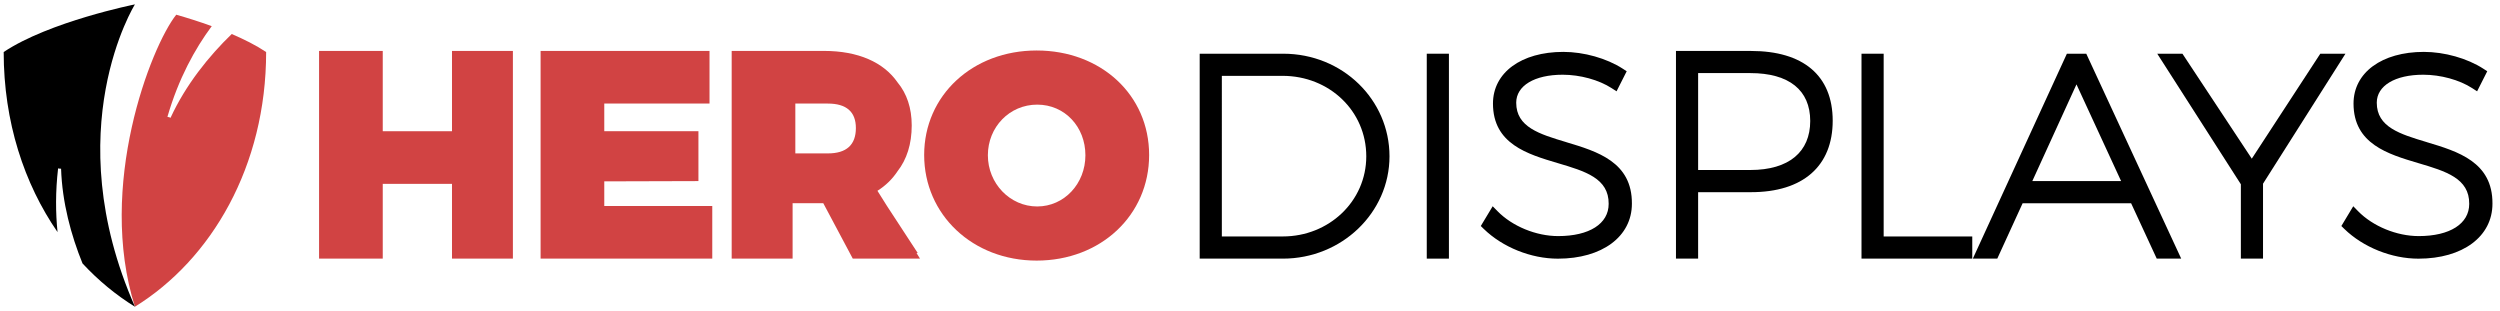
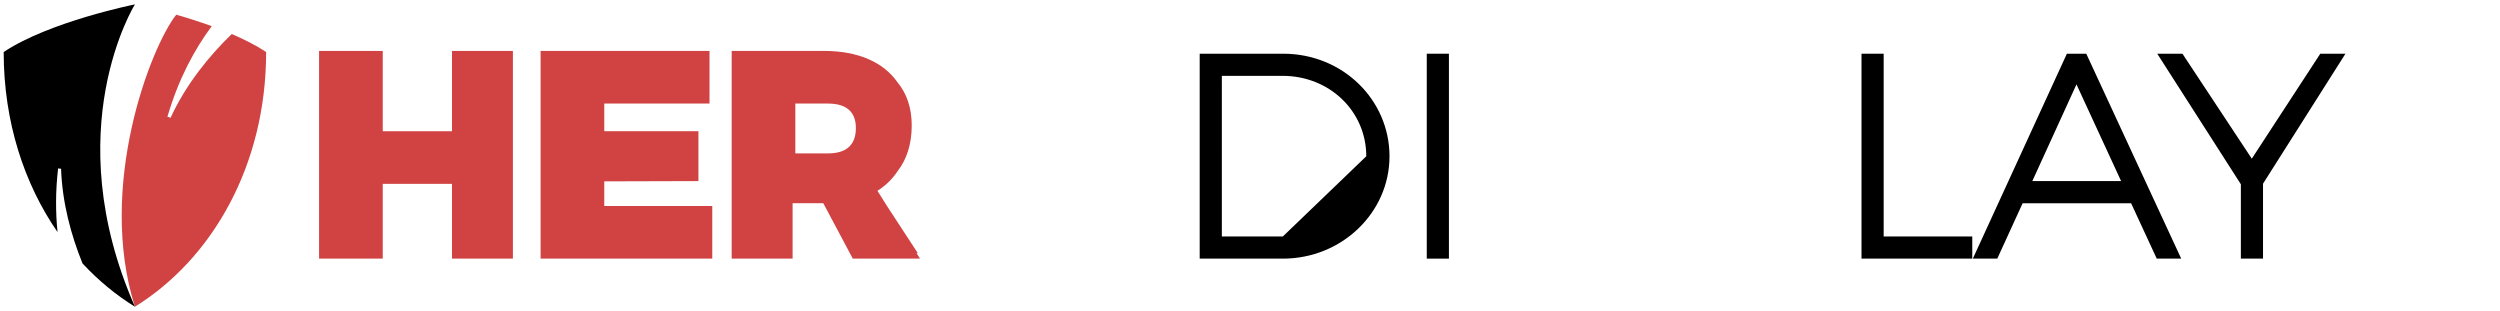
<svg xmlns="http://www.w3.org/2000/svg" viewBox="0 0 1181.33 147" height="147" width="1181.33" data-name="Layer 1" id="Layer_1">
  <defs>
    <style>
      .cls-1 {
        fill: #d14343;
      }
    </style>
  </defs>
  <polygon points="213.58 24.07 213.58 62.01 180.86 62.01 180.86 24.07 150.77 24.07 150.77 122.2 180.86 122.2 180.86 86.88 213.58 86.88 213.58 122.2 242.36 122.2 242.36 24.07 213.58 24.07" class="cls-1" />
  <polygon points="285.54 97.34 285.54 85.7 330.03 85.57 330.03 62.01 285.54 62.01 285.54 48.93 335.27 48.93 335.27 24.07 255.45 24.07 255.45 122.2 336.57 122.2 336.57 97.34 285.54 97.34" class="cls-1" />
  <path d="M433.08,119.59h.59l-14.63-22.39-4.42-7.04c3.87-2.44,7.03-5.52,9.46-9.19,4.41-5.62,6.74-12.93,6.74-21.69,0-8.25-2.33-15.08-6.69-20.34-6.61-9.54-18.61-14.88-34.78-14.88h-43.61v98.14h28.79v-26.17h14.5l13.93,26.17h31.77l-1.64-2.62ZM404.43,60.51c0,7.95-4.45,11.98-13.23,11.98h-15.38v-23.55h15.38c8.78,0,13.23,3.9,13.23,11.58Z" class="cls-1" />
-   <path d="M489.85,23.86c-30.3,0-53.15,21.23-53.15,49.38s22.85,49.9,53.15,49.9,53.15-21.45,53.15-49.9-22.85-49.38-53.15-49.38ZM490.11,97.56c-12.85,0-23.31-10.85-23.31-24.19s10.24-23.93,23.31-23.93,22.78,10.51,22.78,23.93-10,24.19-22.78,24.19Z" class="cls-1" />
-   <path d="M606.35,25.38h-39.46v96.83h39.32c27.77,0,50.37-21.69,50.37-48.35s-22.07-48.48-50.23-48.48ZM606.18,111.74h-28.82V35.84h28.69c22.18,0,39.56,16.7,39.56,38.01s-17.69,37.88-39.43,37.88Z" />
+   <path d="M606.35,25.38h-39.46v96.83h39.32c27.77,0,50.37-21.69,50.37-48.35s-22.07-48.48-50.23-48.48ZM606.18,111.74h-28.82V35.84h28.69c22.18,0,39.56,16.7,39.56,38.01Z" />
  <rect height="96.83" width="10.47" y="25.38" x="674.19" />
-   <path d="M740.13,67.17c-12.7-3.81-23.67-7.1-23.67-18.63,0-8.04,8.63-13.23,21.98-13.23,8.2,0,17.06,2.43,23.11,6.34l2.32,1.5,4.8-9.48-1.88-1.22c-7.57-4.89-18.33-7.93-28.08-7.93-19.88,0-33.23,9.81-33.23,24.41,0,19.07,16.27,23.89,30.63,28.15,12.96,3.84,24.15,7.16,24.04,19.27,0,9.38-9.14,15.21-23.85,15.21-10.43,0-21.69-4.63-28.7-11.8l-2.25-2.3-5.62,9.34,1.41,1.38c8.91,8.66,22.33,14.05,35.02,14.05,20.92,0,34.97-10.45,34.97-25.98.15-19.73-16.4-24.69-31-29.07Z" />
-   <path d="M827.43,24.07h-35.48v98.14h10.47v-31.4h25.02c24.51,0,38.57-12.31,38.57-33.76s-14.06-32.97-38.57-32.97ZM802.42,34.54h24.68c18.24,0,28.29,8.04,28.29,22.63s-10.05,23.16-28.29,23.16h-24.68v-45.8Z" />
  <polygon points="890.09 111.74 890.09 25.38 879.62 25.38 879.62 122.2 931.96 122.2 931.96 111.74 890.09 111.74" />
  <path d="M985.83,25.38h-9.16l-44.44,96.83h11.55l11.98-26.17h51.26l12.11,26.17h11.56l-44.86-96.83ZM960.33,85.57l20.87-45.7,21.09,45.7h-41.96Z" />
  <polygon points="1096.41 25.38 1064.04 74.98 1031.27 25.38 1019.37 25.38 1058.88 87.07 1058.88 122.2 1069.35 122.2 1069.35 86.8 1108.3 25.38 1096.41 25.38" />
-   <path d="M1146.77,67.17c-12.7-3.81-23.67-7.1-23.67-18.63,0-8.04,8.63-13.23,21.98-13.23,8.2,0,17.06,2.43,23.11,6.34l2.32,1.5,4.8-9.48-1.88-1.22c-7.57-4.89-18.33-7.93-28.08-7.93-19.88,0-33.23,9.81-33.23,24.41,0,19.07,16.27,23.89,30.63,28.15,12.96,3.84,24.15,7.16,24.04,19.27,0,9.38-9.14,15.21-23.85,15.21-10.43,0-21.69-4.63-28.7-11.8l-2.25-2.3-5.62,9.34,1.41,1.38c8.91,8.66,22.33,14.05,35.02,14.05,20.92,0,34.97-10.45,34.97-25.98.15-19.73-16.4-24.69-31-29.07Z" />
  <path d="M64.62,142.61c-16.24-54.36,6.88-117.33,19.23-133.94,4.74,1.37,9.38,2.85,13.82,4.42-8.79,12.26-15.5,26.24-19.96,41.59l-.03.09-.53,1.72,1.79.22c.21.02.39.07.6.13.13.04.24.09.33.14l1.45.82.68-1.57.03-.08c7.65-16.56,19.21-29.87,27.82-38.31,5.76,2.51,10.5,4.99,14.43,7.54-.12,25.25-6.09,49.63-17.27,70.53-10.39,19.43-25.01,35.54-42.37,46.7Z" class="cls-1" />
  <path d="M84.45,10.41c3.7,1.08,7.32,2.23,10.84,3.44-8.31,11.97-14.69,25.52-19,40.32-.02.04-.03.09-.05.14l-1.08,3.44,3.58.44c.09.01.18.03.32.07.03.01.04.02.05.02l2.88,1.63,1.34-3.02s.04-.09.05-.13c7.36-15.9,18.35-28.77,26.77-37.13,4.94,2.19,9.09,4.36,12.6,6.57-.25,24.72-6.14,48.54-17.08,69.01-9.93,18.57-23.77,34.07-40.18,45.04-8.23-29.29-4.79-59.14-.32-79.38,5.48-24.79,14.08-42.94,19.28-50.46M83.28,6.95c-12.01,15.1-37.57,80.97-19.52,137.98,36.14-22.36,62-66.33,62-120.35-4.72-3.15-10.35-5.97-16.26-8.51-10.86,10.51-21.7,23.98-28.87,39.5-.02.04-.02.06-.04.1-.17-.09-.36-.18-.6-.26-.34-.11-.63-.17-.88-.2.01-.04.03-.07.04-.12,5.21-17.94,12.92-31.97,20.91-42.74-5.82-2.11-11.58-3.92-16.78-5.4h0Z" class="cls-1" />
  <path d="M63.76,2.07S23.28,10.19,1.74,24.58c0,33.02,9.68,62.23,25.45,85.1-.93-9.1-1.01-19.15.26-30.12.18.05.37.09.6.12.33.04.58.04.81.02.51,15.93,4.72,31.45,10.13,44.78,7.46,8.04,15.81,14.92,24.78,20.47C26.86,61.21,63.76,2.07,63.76,2.07Z" />
</svg>